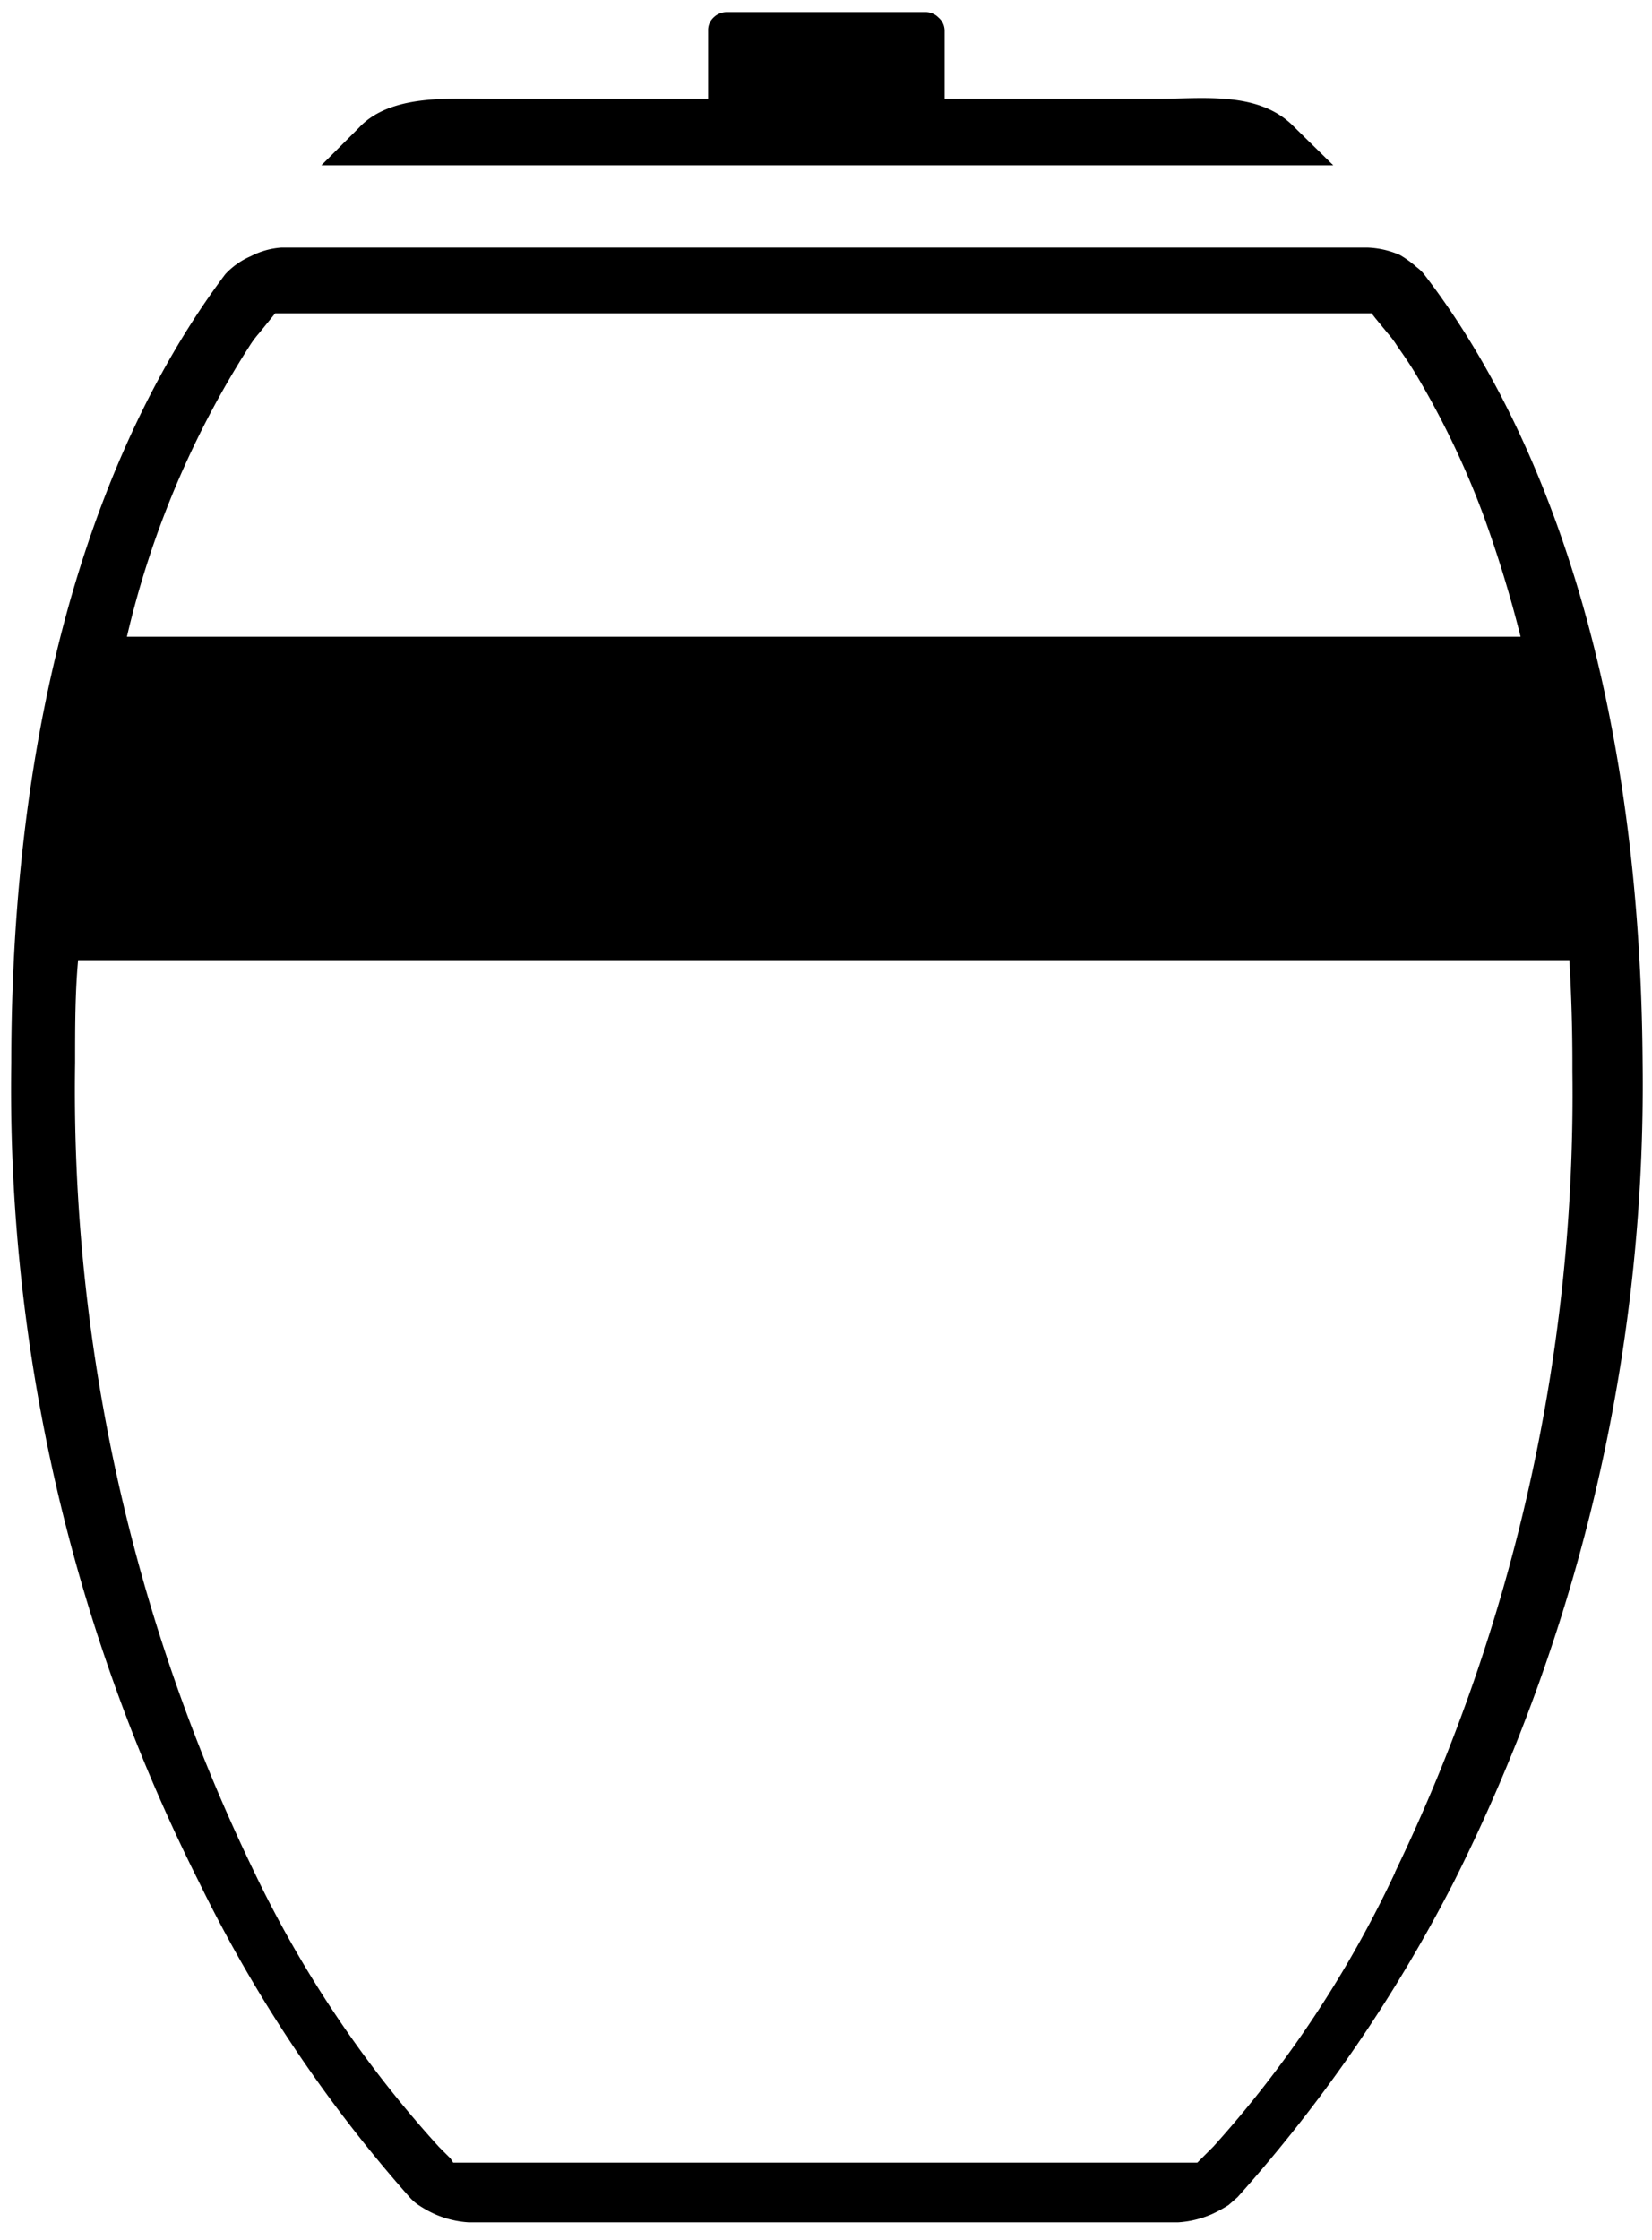
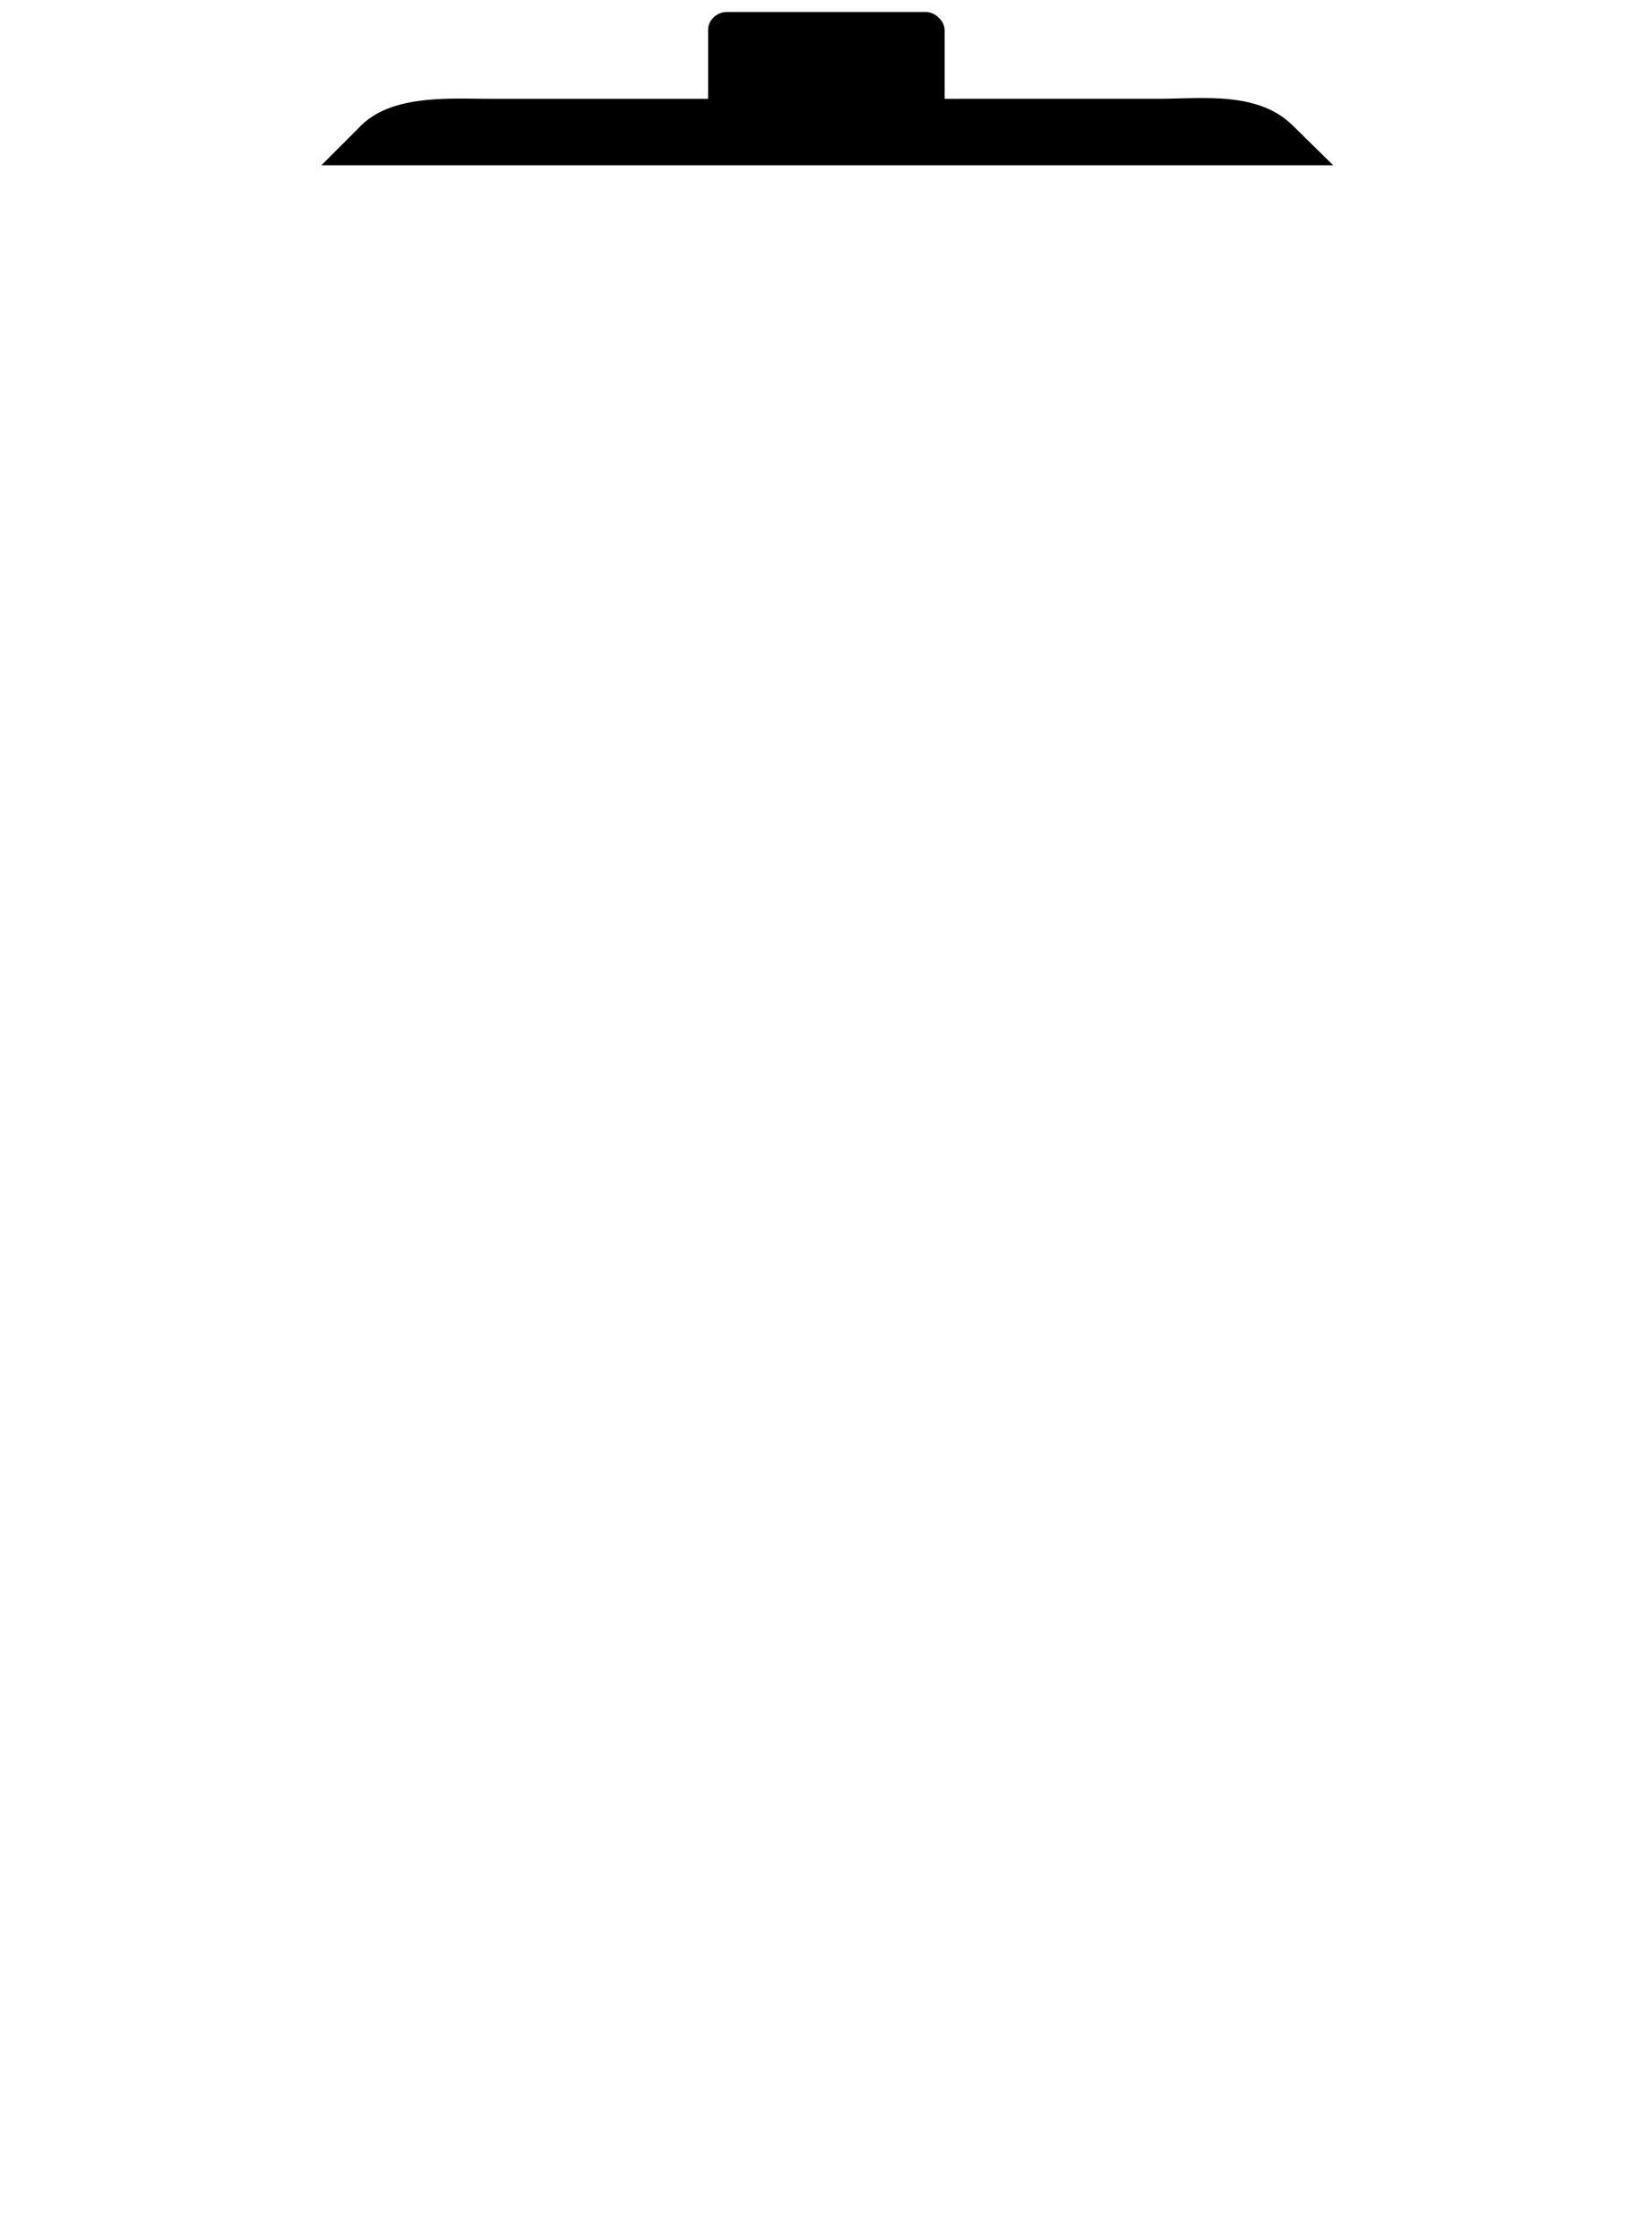
<svg xmlns="http://www.w3.org/2000/svg" id="Calque_1" data-name="Calque 1" viewBox="0 0 44 59.62">
  <title>Plan de travail 1 copie 9</title>
-   <path d="M43.75,28.29c-.08-11.81-3.63-18.16-5.83-21h0a1.07,1.07,0,0,0-.19-.18,2.75,2.75,0,0,0-.44-.32h0a2.36,2.36,0,0,0-.88-.2H7.5a2.09,2.09,0,0,0-.82.23h0A2,2,0,0,0,6,7.3C3.84,10.17.31,16.52.3,28.29a47,47,0,0,0,5,21.81h0a37.27,37.27,0,0,0,5.61,8.39h0v0h0a1.21,1.21,0,0,0,.24.21,3,3,0,0,0,.43.24h0a2.64,2.64,0,0,0,.91.22H31.37a2.64,2.64,0,0,0,.91-.22h0a3.75,3.75,0,0,0,.44-.24l.24-.21h0v0h0a39.8,39.8,0,0,0,5.76-8.39h0A47.28,47.28,0,0,0,43.75,28.29ZM6.64,9.22a2.67,2.67,0,0,1,.26-.35h0l.43-.53h29.2l.11.14.32.39h0a2.67,2.67,0,0,1,.26.35c.14.2.36.51.59.91a22.76,22.76,0,0,1,1.69,3.56,32.55,32.55,0,0,1,1,3.26H3.38A24.75,24.75,0,0,1,6.64,9.22ZM37.16,49.84h0a29.71,29.71,0,0,1-4.84,7.3h0l-.43.43H12.07L12,57.46l-.31-.31h0a30.26,30.26,0,0,1-4.91-7.3A47.73,47.73,0,0,1,2,28.29H2c0-.95,0-1.85.08-2.73H41.8c.05.88.08,1.78.08,2.73v.23h0a47.71,47.71,0,0,1-4.73,21.33Z" />
  <path d="M34.44,3.35c-.93-.93-2.41-.72-3.61-.72H25.16V.82A.46.46,0,0,0,25,.47a.49.49,0,0,0-.34-.15H19.37A.51.51,0,0,0,19,.47a.46.46,0,0,0-.14.35V2.63h-3c-.94,0-1.88,0-2.82,0-1.11,0-2.65-.12-3.48.77l-1,1H35.51Z" />
</svg>